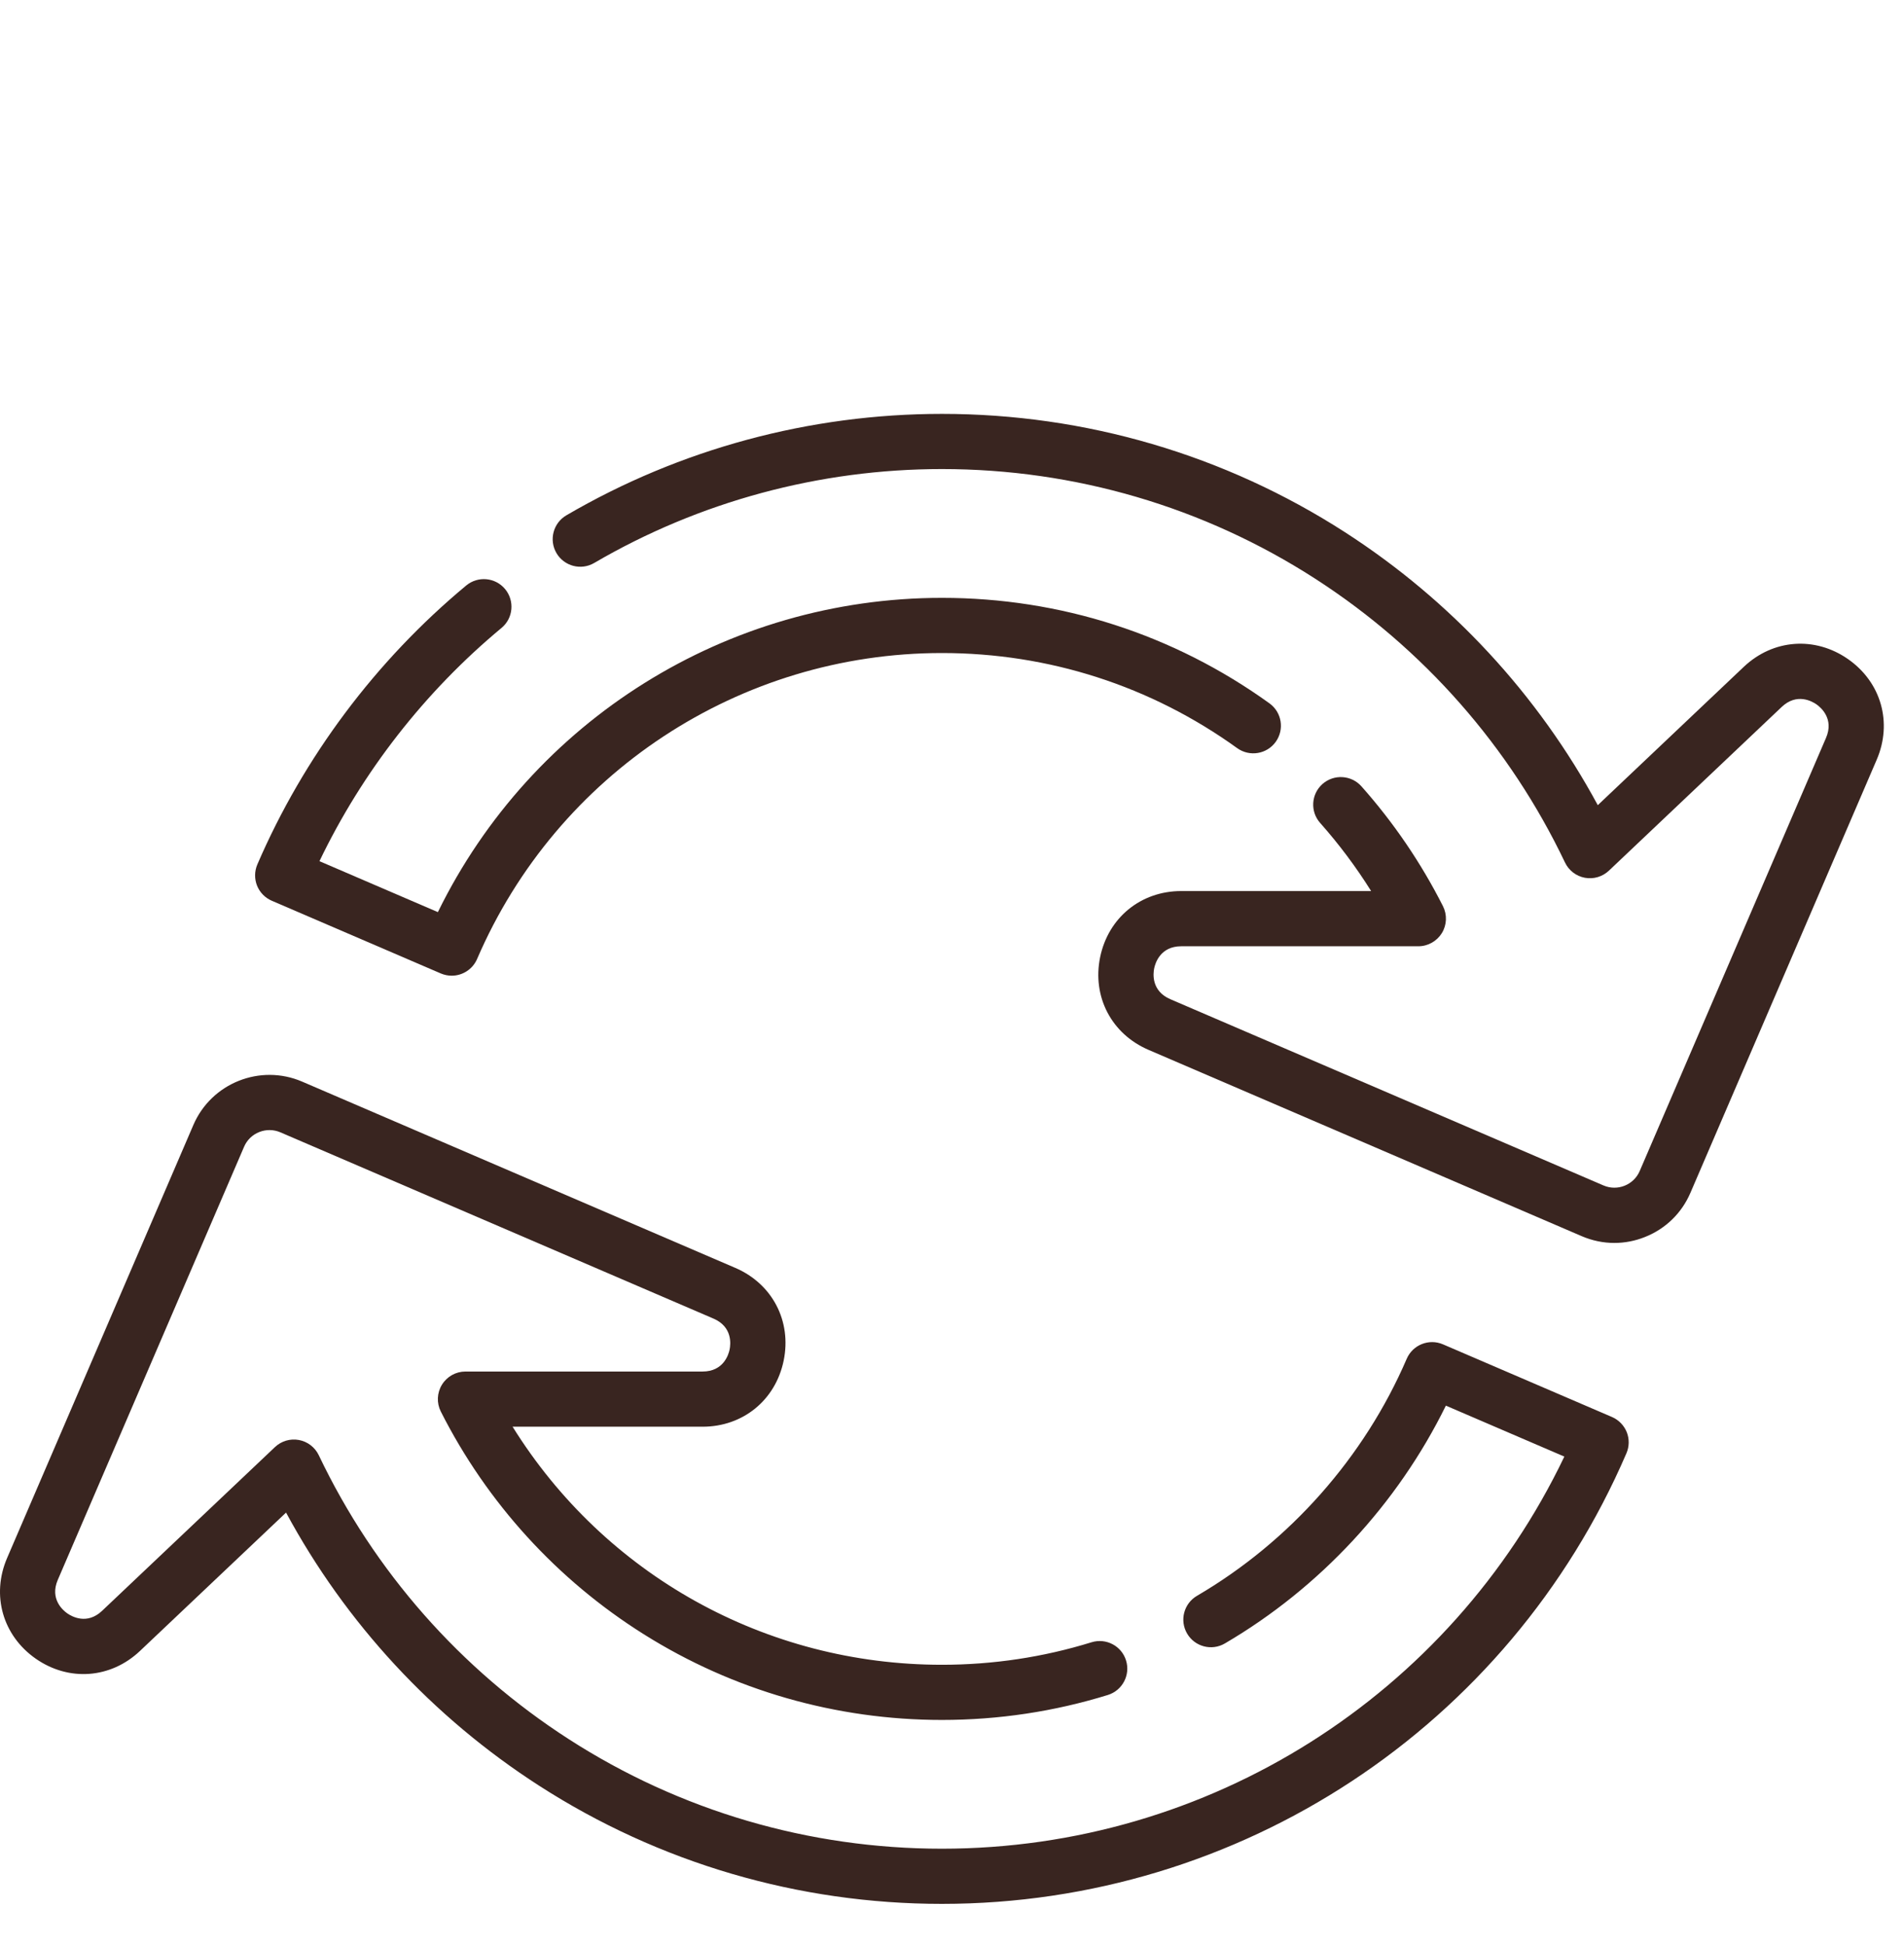
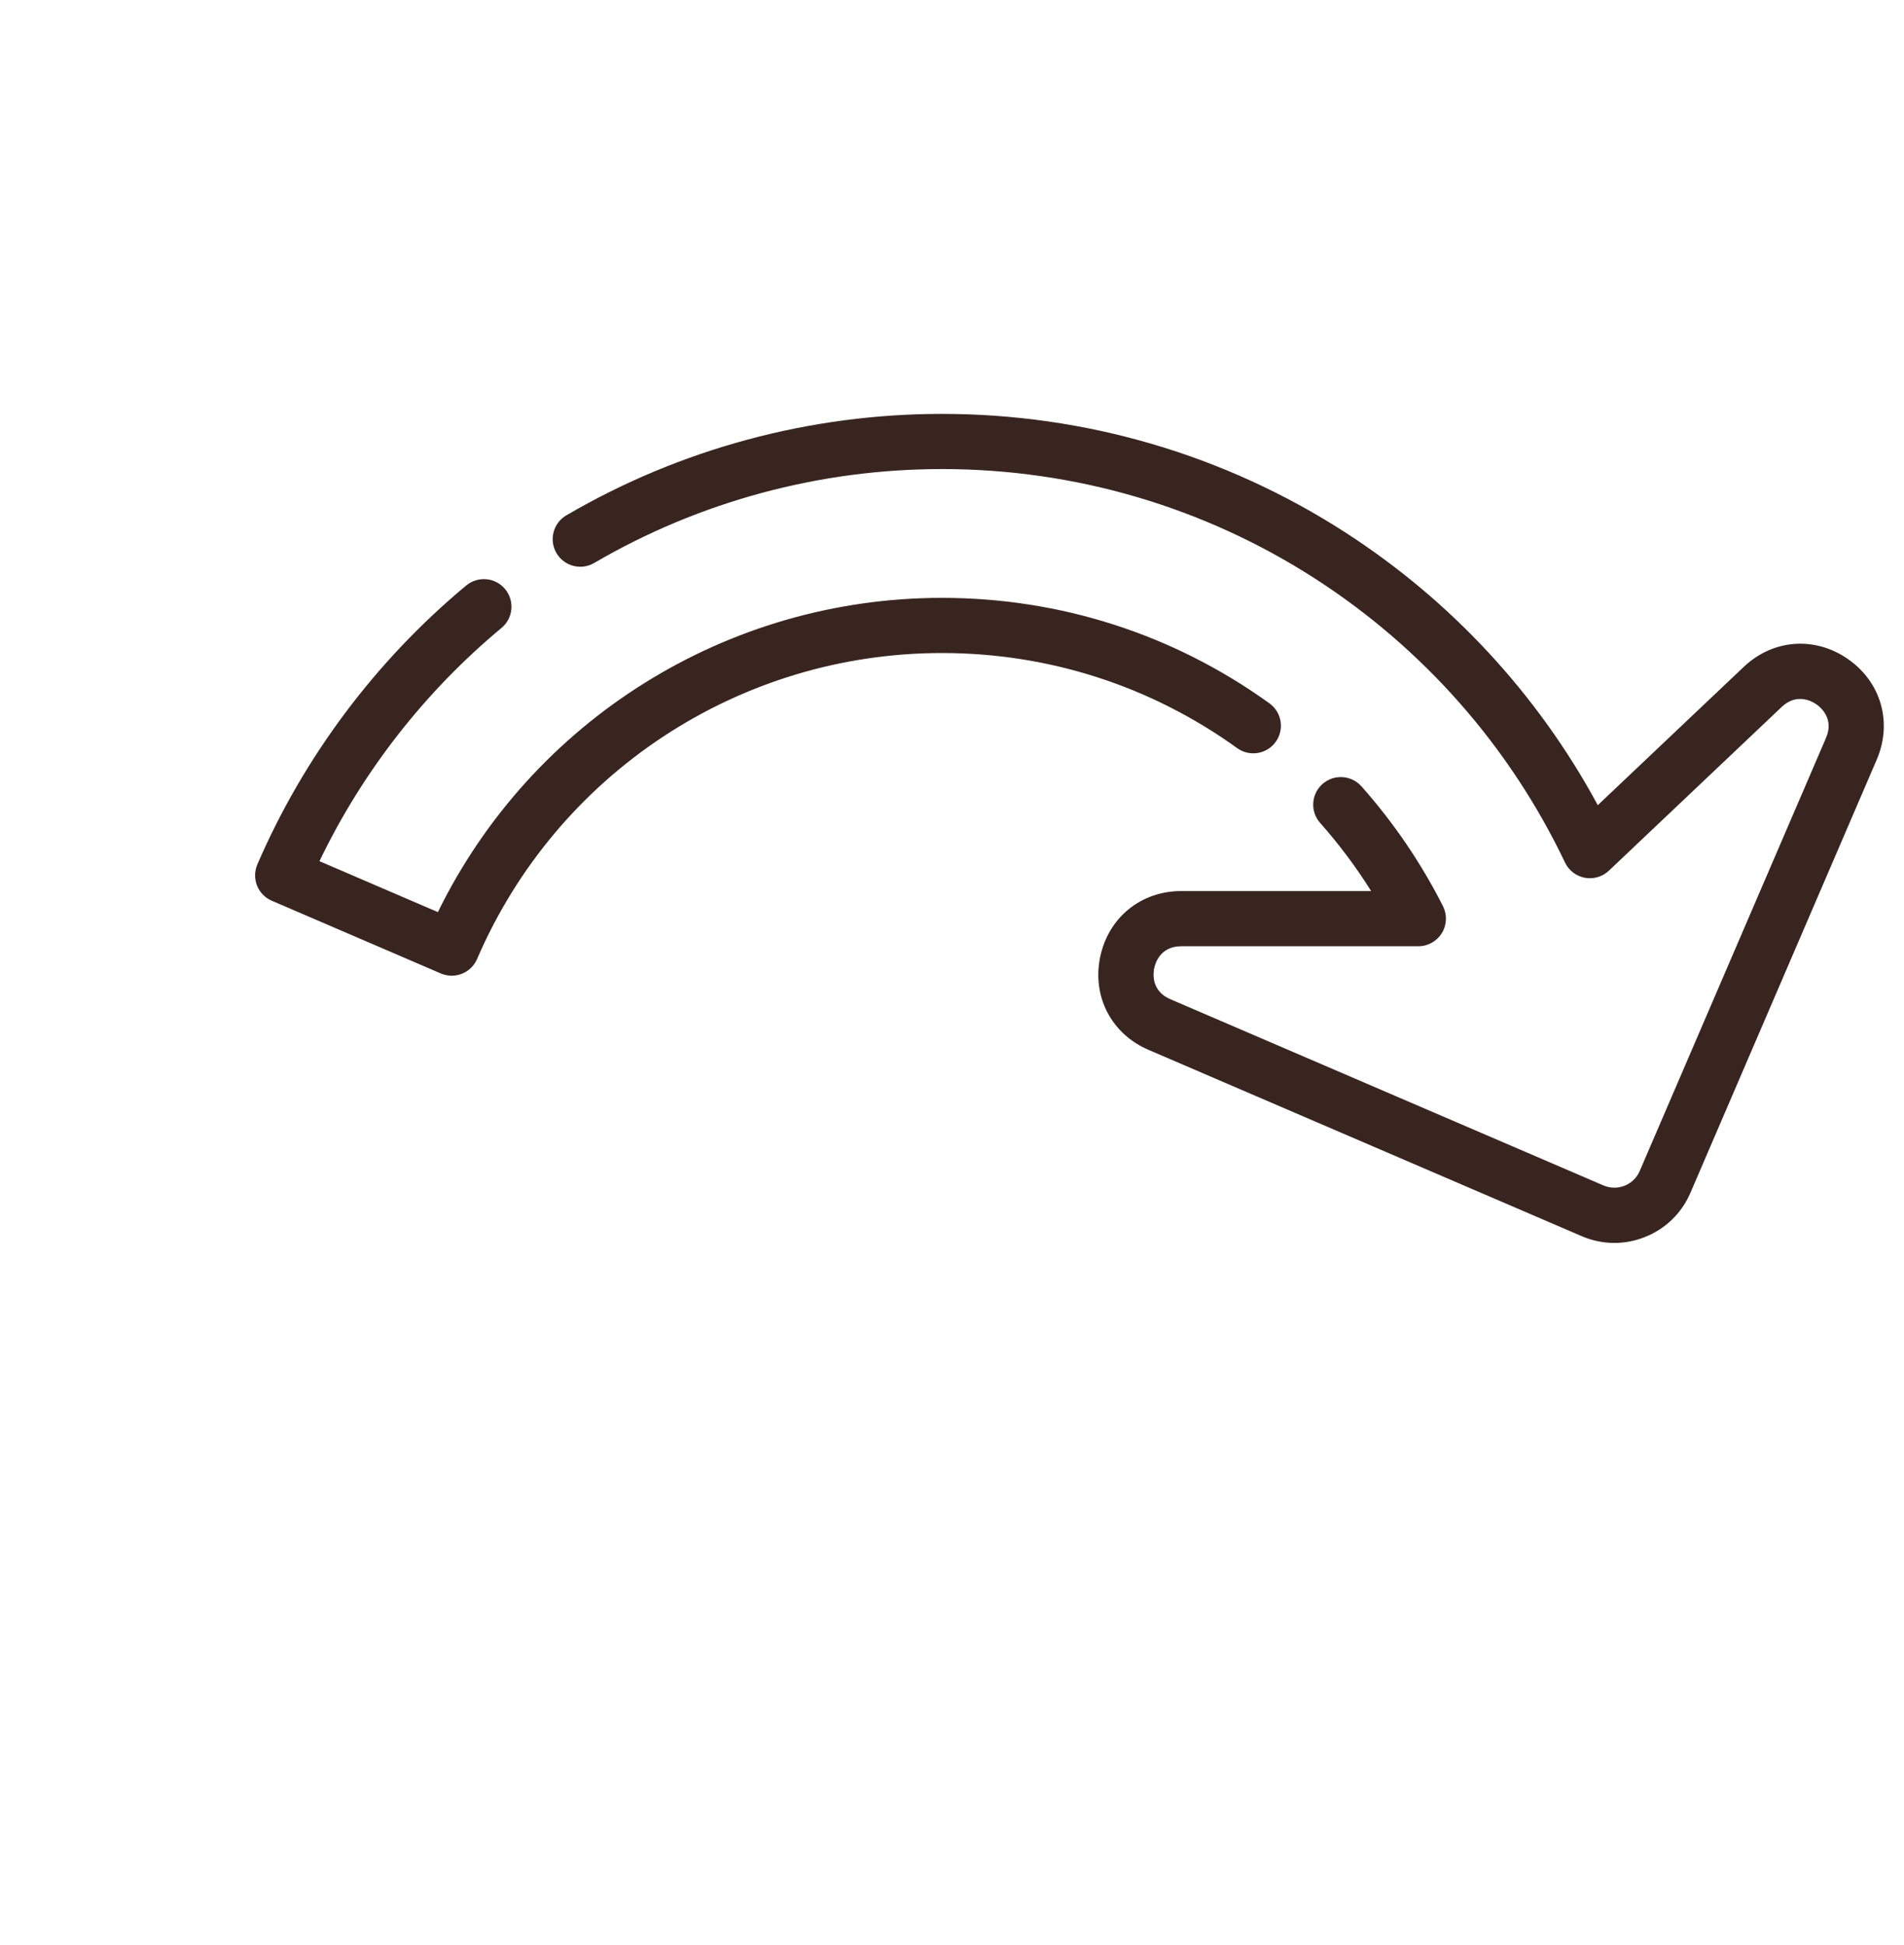
<svg xmlns="http://www.w3.org/2000/svg" width="46" height="47" viewBox="0 0 46 47" fill="none">
  <path d="M44.648 15.925C43.848 15.367 42.836 15.442 42.128 16.113L38.602 19.454C37.157 16.78 35.059 14.512 32.491 12.857C29.589 10.988 26.223 10 22.756 10C19.562 10 16.425 10.848 13.683 12.451C13.365 12.637 13.258 13.046 13.444 13.364C13.63 13.681 14.038 13.788 14.356 13.602C16.894 12.118 19.799 11.333 22.756 11.333C25.966 11.333 29.083 12.248 31.768 13.978C34.385 15.664 36.474 18.036 37.81 20.84C37.902 21.032 38.08 21.169 38.29 21.208C38.5 21.247 38.715 21.183 38.87 21.037L43.045 17.081C43.411 16.734 43.78 16.945 43.885 17.018C43.989 17.091 44.315 17.365 44.116 17.828L39.615 28.293C39.47 28.631 39.077 28.787 38.74 28.642L28.275 24.142C27.811 23.942 27.859 23.52 27.885 23.395C27.911 23.27 28.034 22.863 28.538 22.863H34.267C34.498 22.863 34.713 22.742 34.835 22.545C34.956 22.348 34.966 22.102 34.862 21.895C34.334 20.851 33.671 19.876 32.892 18.999C32.647 18.724 32.226 18.699 31.95 18.943C31.675 19.188 31.65 19.609 31.895 19.884C32.351 20.398 32.763 20.949 33.126 21.529H28.538C27.563 21.529 26.776 22.171 26.579 23.126C26.383 24.081 26.852 24.981 27.748 25.366L38.213 29.867C38.467 29.976 38.734 30.031 39.002 30.031C39.253 30.031 39.504 29.983 39.743 29.887C40.24 29.69 40.629 29.311 40.84 28.82L45.341 18.355C45.726 17.459 45.448 16.483 44.648 15.925Z" fill="#392520" />
  <path d="M6.566 21.763L10.65 23.52C10.736 23.556 10.825 23.574 10.913 23.574C11.171 23.574 11.417 23.423 11.526 23.171C13.46 18.68 17.868 15.778 22.756 15.778C25.337 15.778 27.804 16.573 29.89 18.076C30.189 18.291 30.606 18.223 30.821 17.924C31.036 17.625 30.968 17.209 30.67 16.994C28.355 15.326 25.618 14.445 22.756 14.445C17.558 14.445 12.849 17.404 10.579 22.038L7.718 20.807C8.755 18.647 10.266 16.709 12.116 15.172C12.4 14.937 12.438 14.516 12.203 14.233C11.968 13.95 11.548 13.911 11.264 14.146C9.081 15.96 7.336 18.291 6.217 20.887C6.148 21.05 6.145 21.233 6.21 21.398C6.276 21.562 6.404 21.693 6.566 21.763Z" fill="#392520" />
-   <path d="M38.946 34.237L34.862 32.481C34.524 32.336 34.132 32.492 33.986 32.83C32.961 35.211 31.161 37.245 28.919 38.557C28.601 38.743 28.494 39.151 28.68 39.469C28.866 39.787 29.274 39.894 29.592 39.708C31.886 38.365 33.762 36.341 34.932 33.962L37.794 35.193C35.03 40.971 29.199 44.667 22.756 44.667C19.546 44.667 16.43 43.752 13.744 42.022C11.127 40.337 9.038 37.964 7.702 35.161C7.61 34.968 7.432 34.831 7.222 34.792C7.012 34.753 6.797 34.817 6.642 34.964L2.467 38.919C2.101 39.266 1.732 39.055 1.627 38.982C1.523 38.91 1.197 38.635 1.396 38.172L5.897 27.707C5.967 27.544 6.097 27.417 6.262 27.352C6.428 27.286 6.609 27.288 6.773 27.358L17.238 31.859C17.701 32.058 17.653 32.481 17.627 32.606C17.602 32.731 17.478 33.138 16.974 33.138H11.245C11.014 33.138 10.799 33.258 10.678 33.455C10.556 33.653 10.546 33.899 10.65 34.105C11.765 36.31 13.461 38.172 15.556 39.487C17.71 40.841 20.2 41.556 22.756 41.556C24.123 41.556 25.472 41.353 26.765 40.953C27.117 40.844 27.314 40.471 27.205 40.119C27.097 39.767 26.723 39.571 26.372 39.679C25.205 40.04 23.989 40.223 22.756 40.223C18.489 40.223 14.609 38.045 12.384 34.471H16.974C17.949 34.471 18.736 33.83 18.933 32.875C19.13 31.92 18.66 31.019 17.765 30.634L7.299 26.133C6.286 25.698 5.108 26.168 4.672 27.18L0.171 37.645C-0.214 38.541 0.065 39.518 0.864 40.076C1.664 40.634 2.677 40.558 3.384 39.887L6.911 36.546C8.355 39.22 10.453 41.488 13.022 43.143C15.923 45.012 19.289 46 22.756 46C29.955 46 36.447 41.727 39.294 35.113C39.364 34.951 39.367 34.767 39.302 34.603C39.236 34.439 39.108 34.307 38.946 34.237Z" fill="#392520" />
</svg>